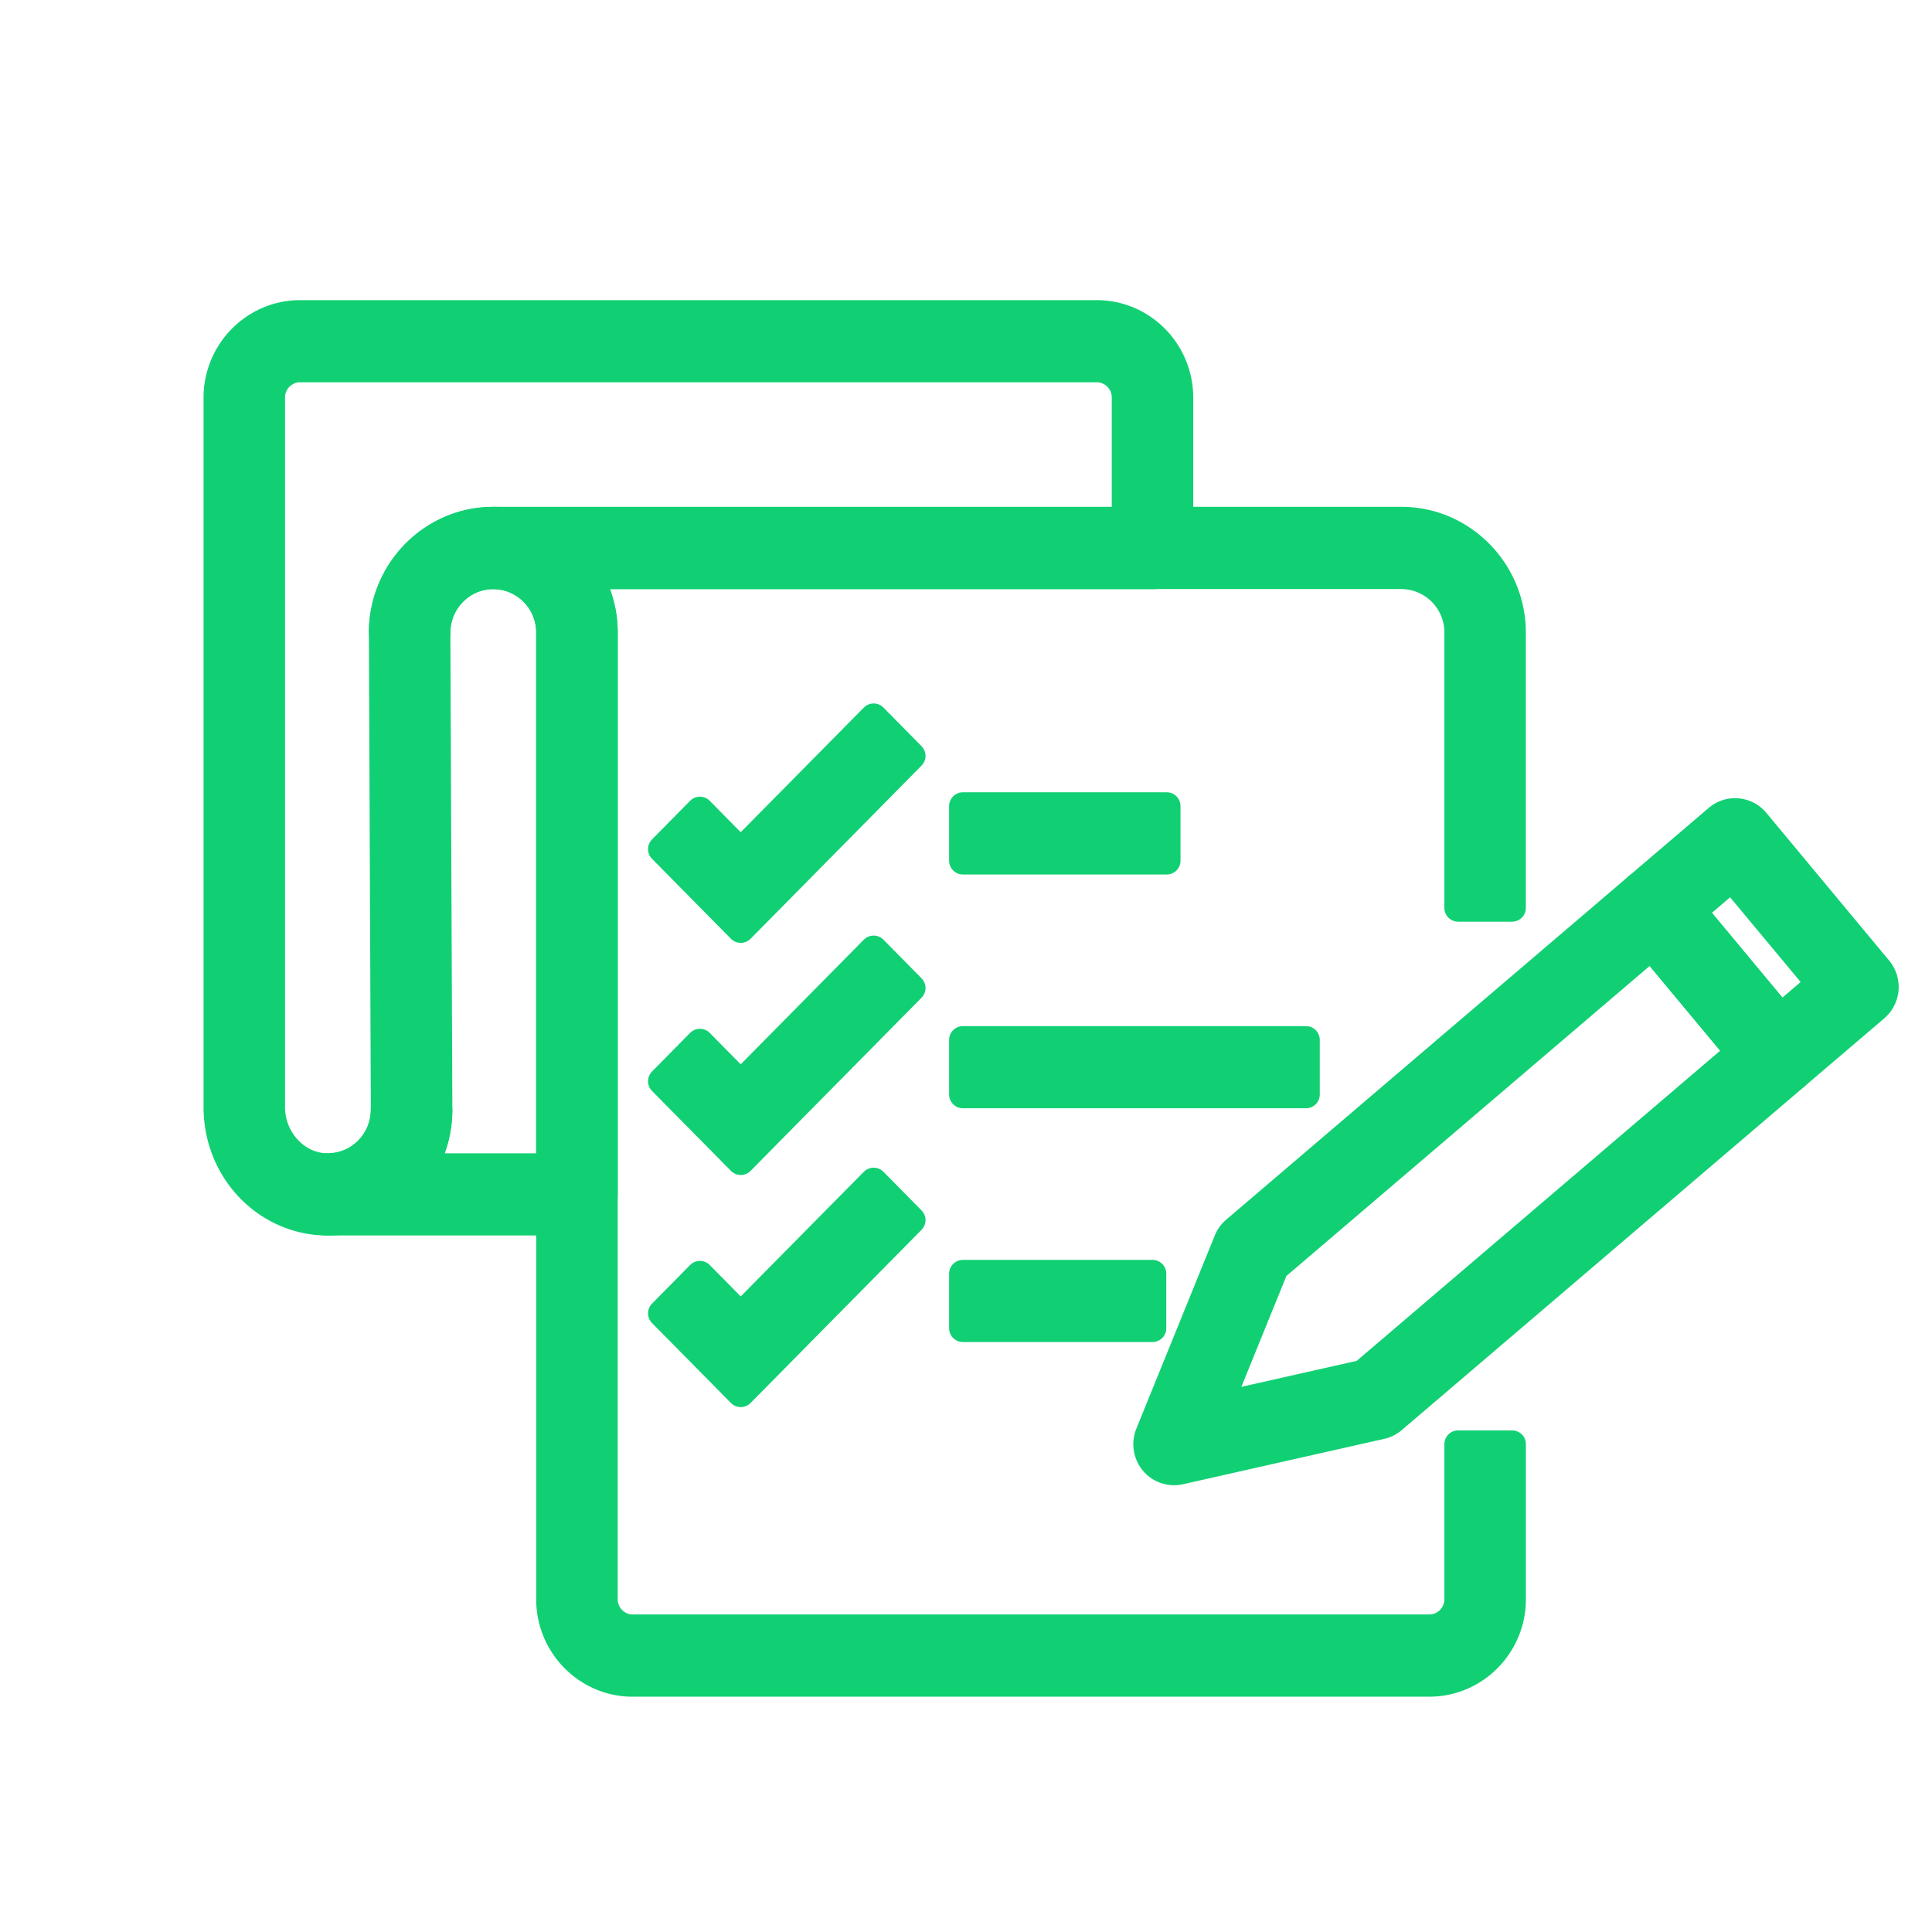
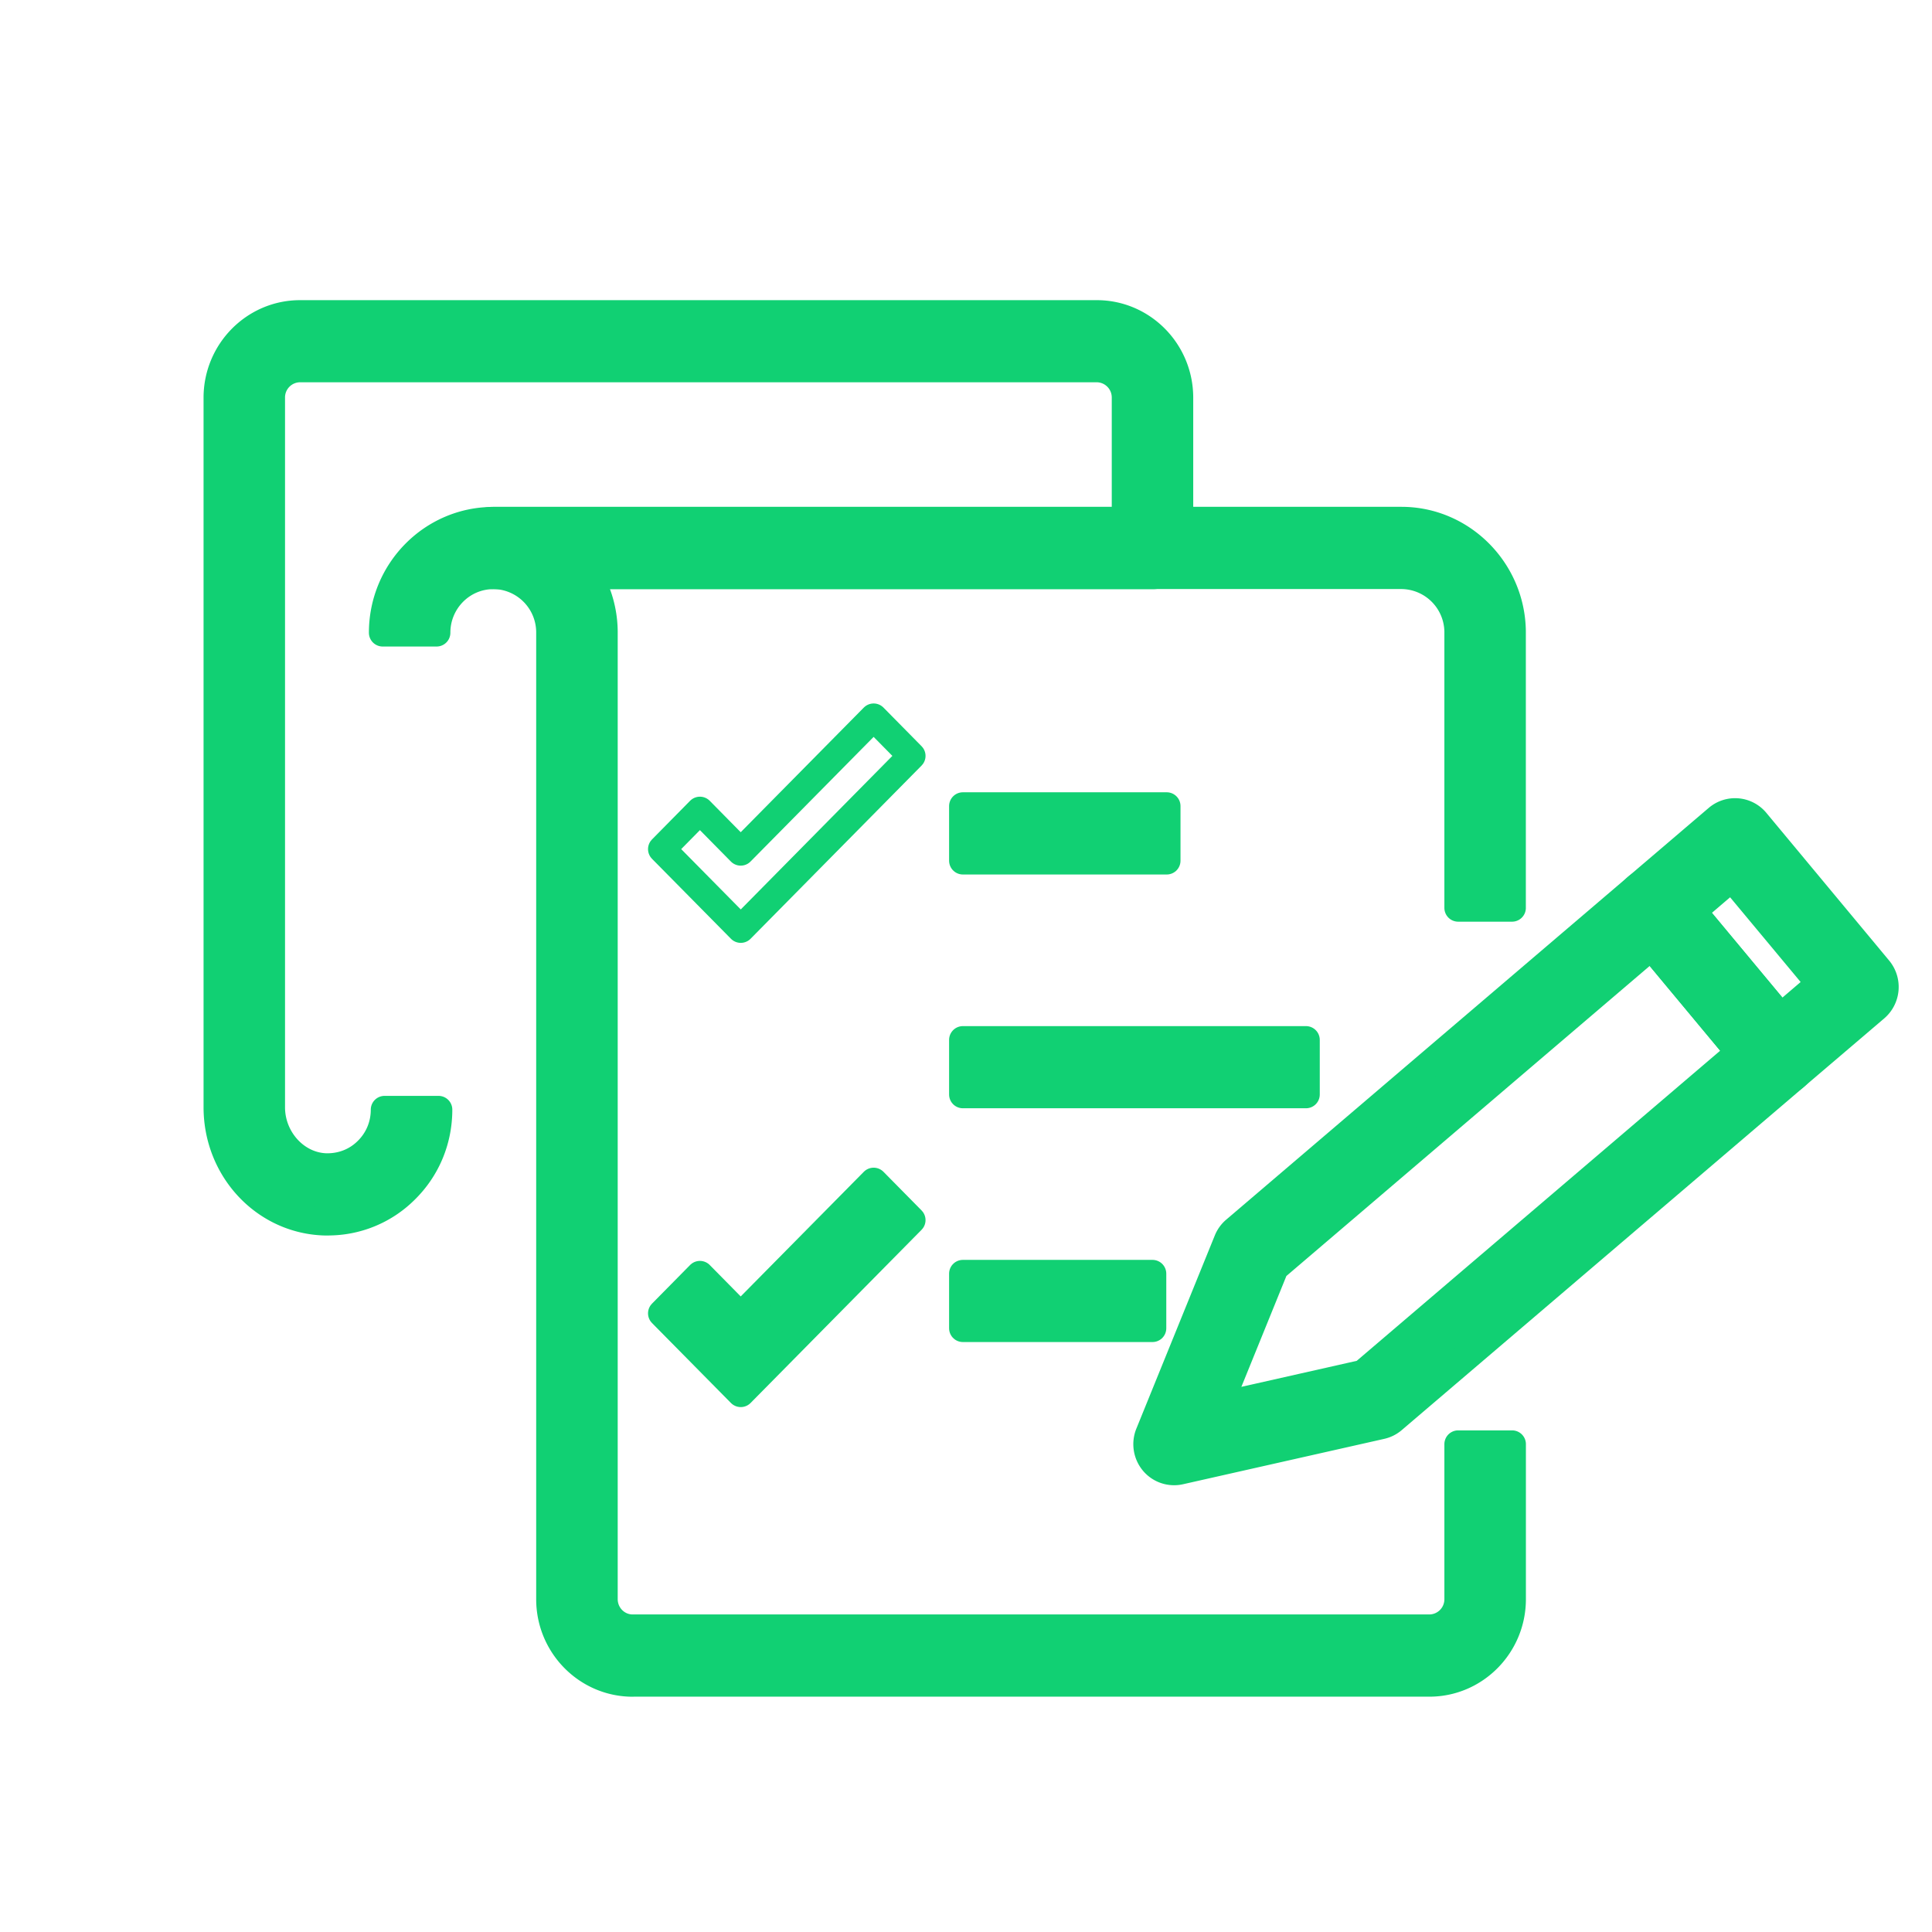
<svg xmlns="http://www.w3.org/2000/svg" width="36" height="36">
  <g fill="#11d073" stroke="#11d073" stroke-width=".514" fill-rule="evenodd" stroke-linecap="round" stroke-linejoin="round">
    <path d="m23.756 23.62-1.048 2.581 2.691-.607 7.014-5.985-1.643-1.974-7.014 5.986zm-1.878 3.798a.5.5 0 0 1-.385-.18.514.514 0 0 1-.08-.522l1.461-3.598a.505.505 0 0 1 .14-.195l7.493-6.394a.498.498 0 0 1 .708.06l2.29 2.753a.513.513 0 0 1-.06.717l-7.493 6.394a.5.5 0 0 1-.214.107l-3.751.846a.484.484 0 0 1-.11.012h0z" />
    <path d="m31.539 16.979 1.643 1.974.73-.624-1.643-1.974-.73.624zm1.582 3.2a.5.5 0 0 1-.384-.18l-2.29-2.753a.513.513 0 0 1 .06-.717l1.5-1.28a.5.5 0 0 1 .708.061l2.289 2.753a.514.514 0 0 1-.06.717l-1.5 1.279a.497.497 0 0 1-.323.12h0zM6.113 22.765c-.034 0-.068 0-.102-.002-1.1-.053-1.961-.989-1.961-2.13V7.411c0-.86.691-1.561 1.541-1.561h14.846c.85 0 1.54.7 1.54 1.56v2.801c0 .281-.224.51-.502.51H9.192c-.583 0-1.057.479-1.057 1.069H7.131c0-1.151.924-2.087 2.06-2.087h11.782V7.41a.54.54 0 0 0-.536-.544H5.59a.54.54 0 0 0-.536.544v13.222c0 .587.45 1.087 1.004 1.114.29.011.57-.09.78-.295.212-.204.328-.479.328-.774h1.005c0 .576-.227 1.113-.639 1.51a2.028 2.028 0 0 1-1.42.577" />
-     <path d="M7.88 21.748h2.368V11.77a1.065 1.065 0 0 0-1.056-1.051c-.583 0-1.057.48-1.057 1.07l.037 8.886v.002c0 .39-.107.757-.292 1.07m2.87 1.017H6.11a.506.506 0 0 1-.501-.509c0-.28.225-.508.502-.508.582 0 1.056-.48 1.056-1.07l-.036-8.886c0-1.153.924-2.09 2.06-2.09 1.124 0 2.048.926 2.062 2.063v10.491c0 .281-.225.51-.503.51" />
    <path d="M11.79 31.359c-.85 0-1.542-.7-1.542-1.56V11.77a1.065 1.065 0 0 0-1.056-1.051.505.505 0 0 1-.503-.509c0-.28.225-.509.503-.509h16.923c1.123 0 2.047.926 2.06 2.063v5.153h-1.004V11.77a1.065 1.065 0 0 0-1.056-1.051H10.959c.182.306.29.664.294 1.045v18.033c0 .3.24.543.536.543h14.846a.54.54 0 0 0 .536-.543V26.91h1.005v2.888c0 .86-.692 1.56-1.541 1.56H11.789z" />
-     <path d="M17.942 16.038h3.798V15.02h-3.798zM17.942 20.394h6.393v-1.017h-6.393zM17.942 24.75h3.533v-1.017h-3.533zM13.803 17.312l-1.471-1.49.71-.72.76.771 2.477-2.508.71.72zM13.803 21.637l-1.471-1.49.71-.72.76.771 2.477-2.508.71.72zM13.803 25.962l-1.471-1.49.71-.72.76.771 2.477-2.508.71.72z" />
+     <path d="M17.942 16.038h3.798V15.02h-3.798zM17.942 20.394h6.393v-1.017h-6.393zM17.942 24.75h3.533v-1.017h-3.533zM13.803 17.312l-1.471-1.49.71-.72.76.771 2.477-2.508.71.72zl-1.471-1.49.71-.72.76.771 2.477-2.508.71.72zM13.803 25.962l-1.471-1.49.71-.72.76.771 2.477-2.508.71.72z" />
  </g>
</svg>